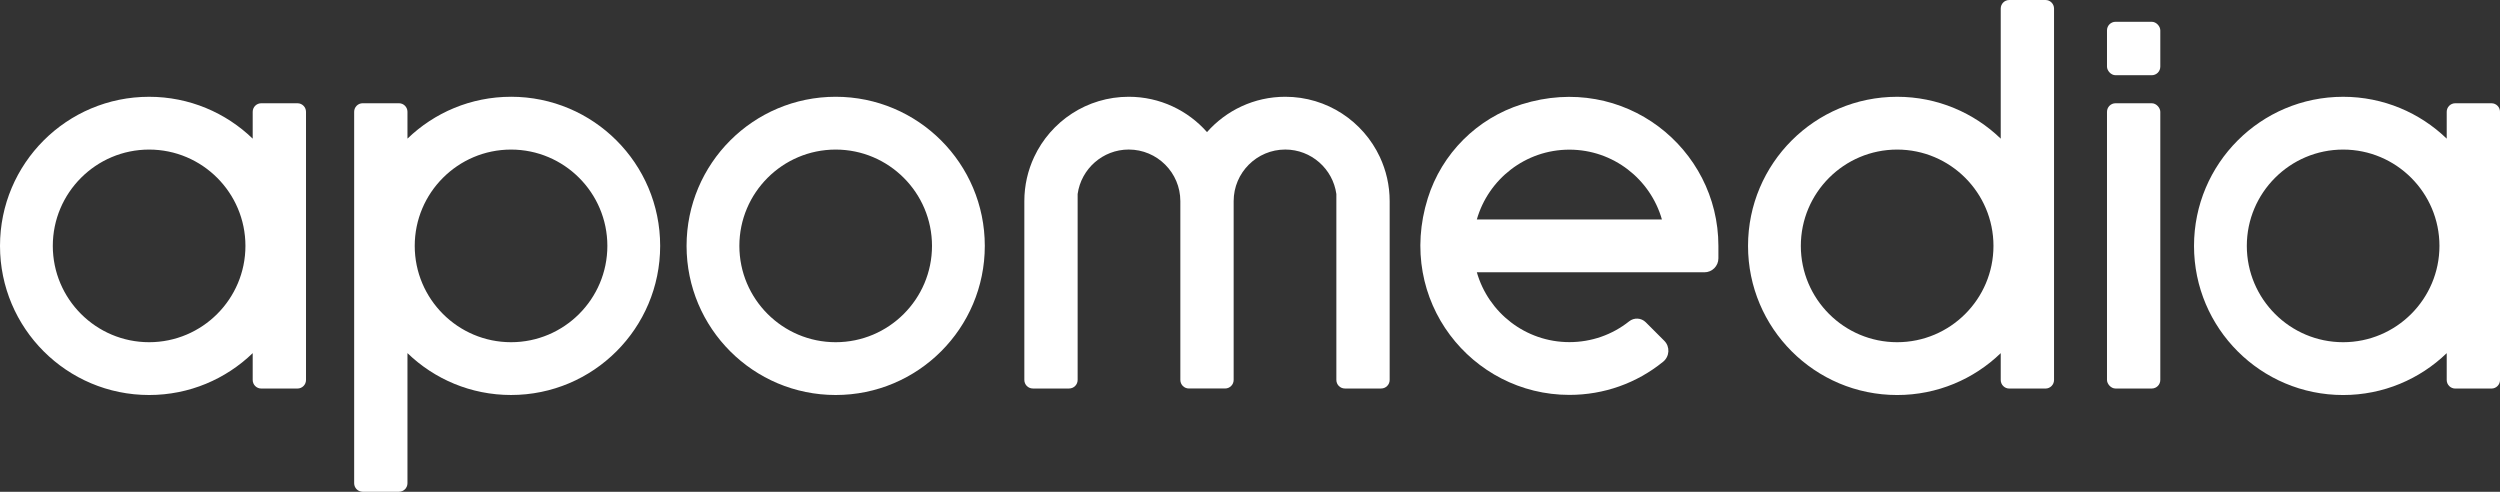
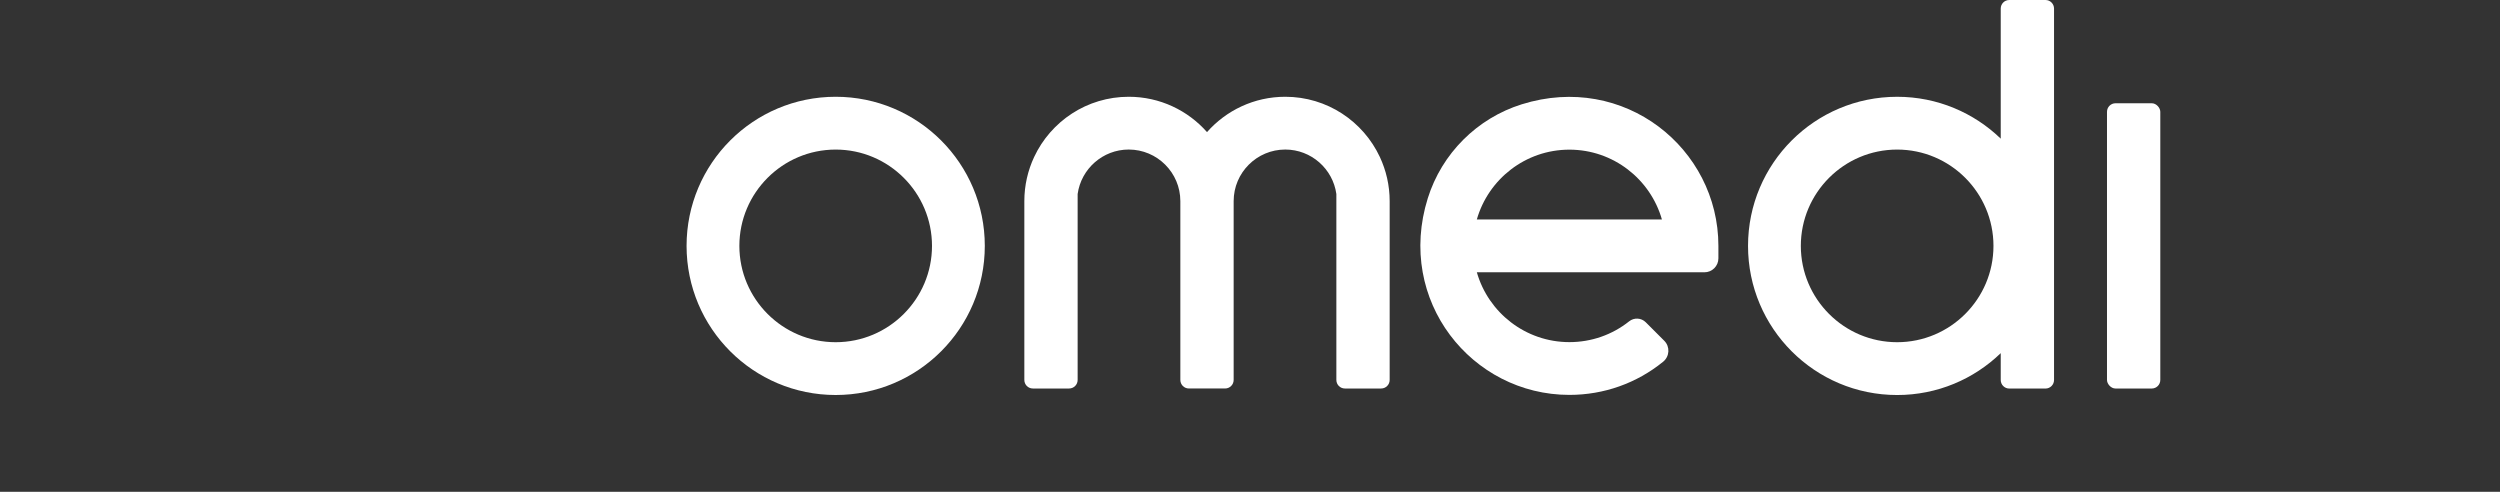
<svg xmlns="http://www.w3.org/2000/svg" id="Layer_2" data-name="Layer 2" viewBox="0 0 1545.41 304">
  <rect x="0" y="0" width="1545.41" height="304" fill="#333333" stroke="none" />
  <defs>
    <style>      .cls-1 {        fill: #fff;        stroke-width: 0px;      }    </style>
  </defs>
  <g id="Layer_1-2" data-name="Layer 1">
    <g>
      <path class="cls-1" d="m516.59,59.82c-50.91,0-92.18,41.27-92.18,92.18s41.27,92.18,92.18,92.18,92.18-41.27,92.18-92.18-41.27-92.18-92.18-92.18Zm0,151.72c-32.83,0-59.54-26.71-59.54-59.54s26.71-59.54,59.54-59.54,59.54,26.71,59.54,59.54-26.71,59.54-59.54,59.54Z" />
-       <path class="cls-1" d="m183.88,63.83h-22.39c-2.91,0-5.28,2.36-5.28,5.28v16.6c-16.58-16.02-39.16-25.88-64.03-25.88C41.27,59.82,0,101.09,0,152s41.27,92.18,92.18,92.18c24.88,0,47.45-9.86,64.03-25.88v16.6c0,2.91,2.36,5.28,5.28,5.28h22.39c2.91,0,5.28-2.36,5.28-5.28V69.11c0-2.91-2.36-5.28-5.28-5.28Zm-91.7,147.71c-32.83,0-59.54-26.71-59.54-59.54s26.71-59.54,59.54-59.54,59.54,26.71,59.54,59.54-26.71,59.54-59.54,59.54Z" />
-       <path class="cls-1" d="m315.91,59.82c-24.88,0-47.45,9.86-64.03,25.88v-16.6c0-2.91-2.36-5.28-5.28-5.28h-22.39c-2.91,0-5.28,2.36-5.28,5.28v229.62c0,2.91,2.36,5.28,5.28,5.28h22.39c2.91,0,5.28-2.36,5.28-5.28v-80.43c16.58,16.02,39.16,25.88,64.03,25.88,50.91,0,92.18-41.27,92.18-92.18s-41.27-92.18-92.18-92.18Zm0,151.72c-32.83,0-59.54-26.71-59.54-59.54s26.71-59.54,59.54-59.54,59.54,26.71,59.54,59.54-26.71,59.54-59.54,59.54Z" />
      <g>
-         <path class="cls-1" d="m1540.14,63.83h-22.39c-2.91,0-5.28,2.36-5.28,5.28v16.6c-16.58-16.02-39.16-25.88-64.03-25.88-50.91,0-92.18,41.27-92.18,92.18s41.27,92.18,92.18,92.18c24.88,0,47.45-9.86,64.03-25.88v16.6c0,2.91,2.36,5.28,5.28,5.28h22.39c2.91,0,5.28-2.36,5.28-5.28V69.11c0-2.91-2.36-5.28-5.28-5.28Zm-91.7,147.71c-32.83,0-59.54-26.71-59.54-59.54s26.71-59.54,59.54-59.54,59.54,26.71,59.54,59.54-26.71,59.54-59.54,59.54Z" />
        <rect class="cls-1" x="1302.47" y="63.83" width="32.95" height="176.34" rx="5.28" ry="5.28" />
-         <rect class="cls-1" x="1302.47" y="13.47" width="32.95" height="33.03" rx="5.28" ry="5.28" />
        <path class="cls-1" d="m1264.45,0h-22.39c-2.91,0-5.28,2.36-5.28,5.28v80.43c-16.58-16.02-39.16-25.88-64.03-25.88-50.91,0-92.18,41.27-92.18,92.18s41.27,92.18,92.18,92.18c24.88,0,47.45-9.86,64.03-25.88v16.6c0,2.91,2.36,5.28,5.28,5.28h22.39c2.91,0,5.28-2.36,5.28-5.28V5.28c0-2.91-2.36-5.28-5.28-5.28Zm-91.7,211.54c-32.83,0-59.54-26.71-59.54-59.54s26.71-59.54,59.54-59.54,59.54,26.71,59.54,59.54-26.71,59.54-59.54,59.54Z" />
        <path class="cls-1" d="m794.51,59.82c-19.27,0-36.55,8.45-48.38,21.84-11.82-13.39-29.11-21.84-48.38-21.84-25.87,0-48.17,15.22-58.46,37.19-3.89,8.3-6.08,17.57-6.08,27.34v110.53c0,2.91,2.36,5.28,5.28,5.28h22.39c2.91,0,5.28-2.36,5.28-5.28v-114.95c2.16-15.51,15.5-27.49,31.59-27.49,17.59,0,31.9,14.31,31.9,31.9h0v110.53c0,2.91,2.36,5.28,5.28,5.28h22.39c2.91,0,5.28-2.36,5.28-5.28v-110.53c0-17.59,14.31-31.9,31.9-31.9,16.09,0,29.43,11.98,31.59,27.49v114.95c0,2.91,2.36,5.28,5.28,5.28h22.39c2.91,0,5.28-2.36,5.28-5.28v-110.53c0-9.78-2.19-19.04-6.08-27.34-10.29-21.97-32.59-37.19-58.46-37.19Z" />
        <path class="cls-1" d="m940.7,64.47c-27.65,8.65-49.45,30.45-58.1,58.1-19.78,63.23,27.19,121.54,87.53,121.54,21.36,0,41.61-7.22,57.96-20.5,4.02-3.27,4.37-9.28.71-12.94l-11.46-11.46c-2.77-2.77-7.18-3.02-10.25-.58-10.47,8.33-23.36,12.86-36.95,12.86-27.14,0-50.1-18.27-57.21-43.17h140.7c4.76,0,8.62-3.86,8.62-8.62v-7.7c0-60.34-58.31-107.31-121.54-87.53Zm-27.78,71.21c7.11-24.89,30.06-43.17,57.21-43.17s50.1,18.27,57.21,43.17h-114.42Z" />
      </g>
    </g>
  </g>
</svg>